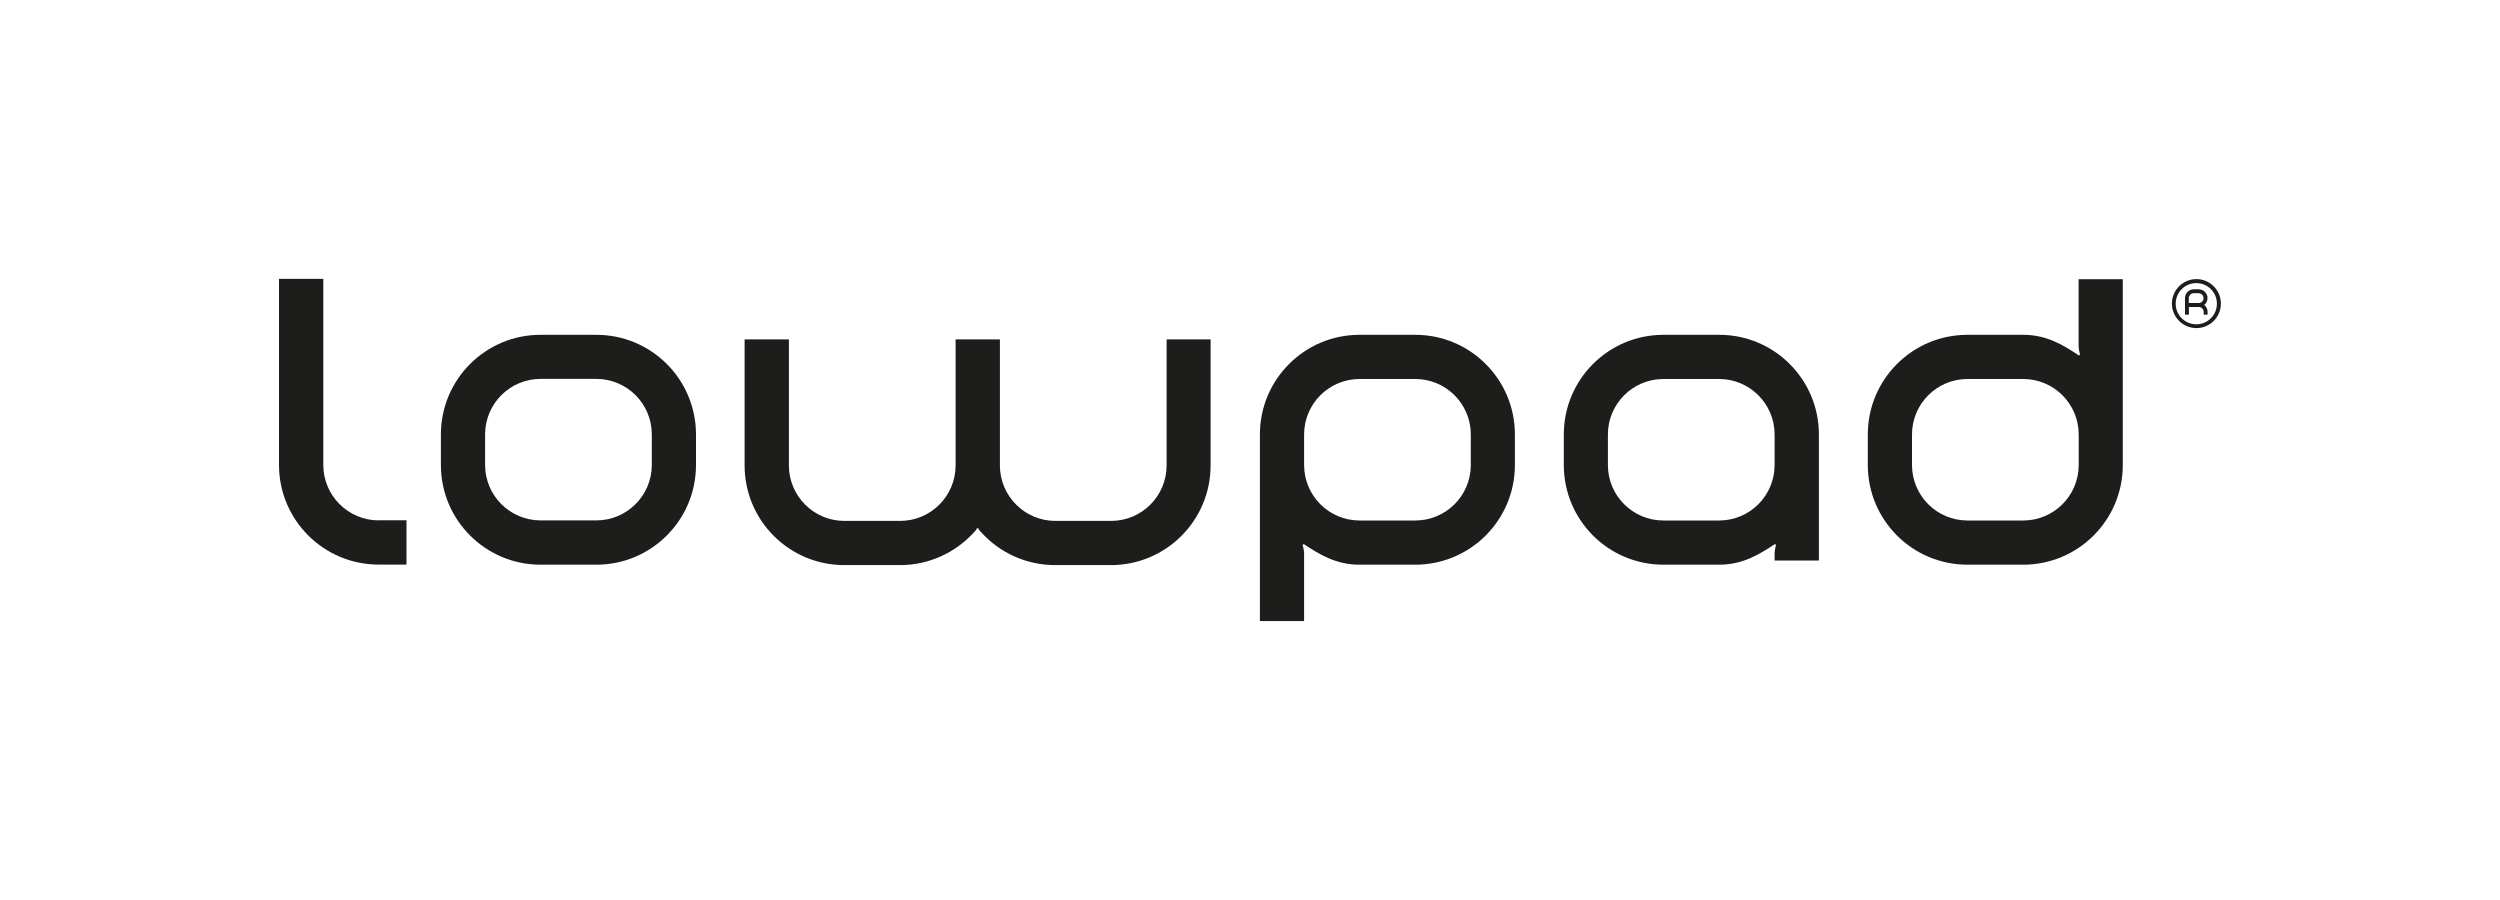
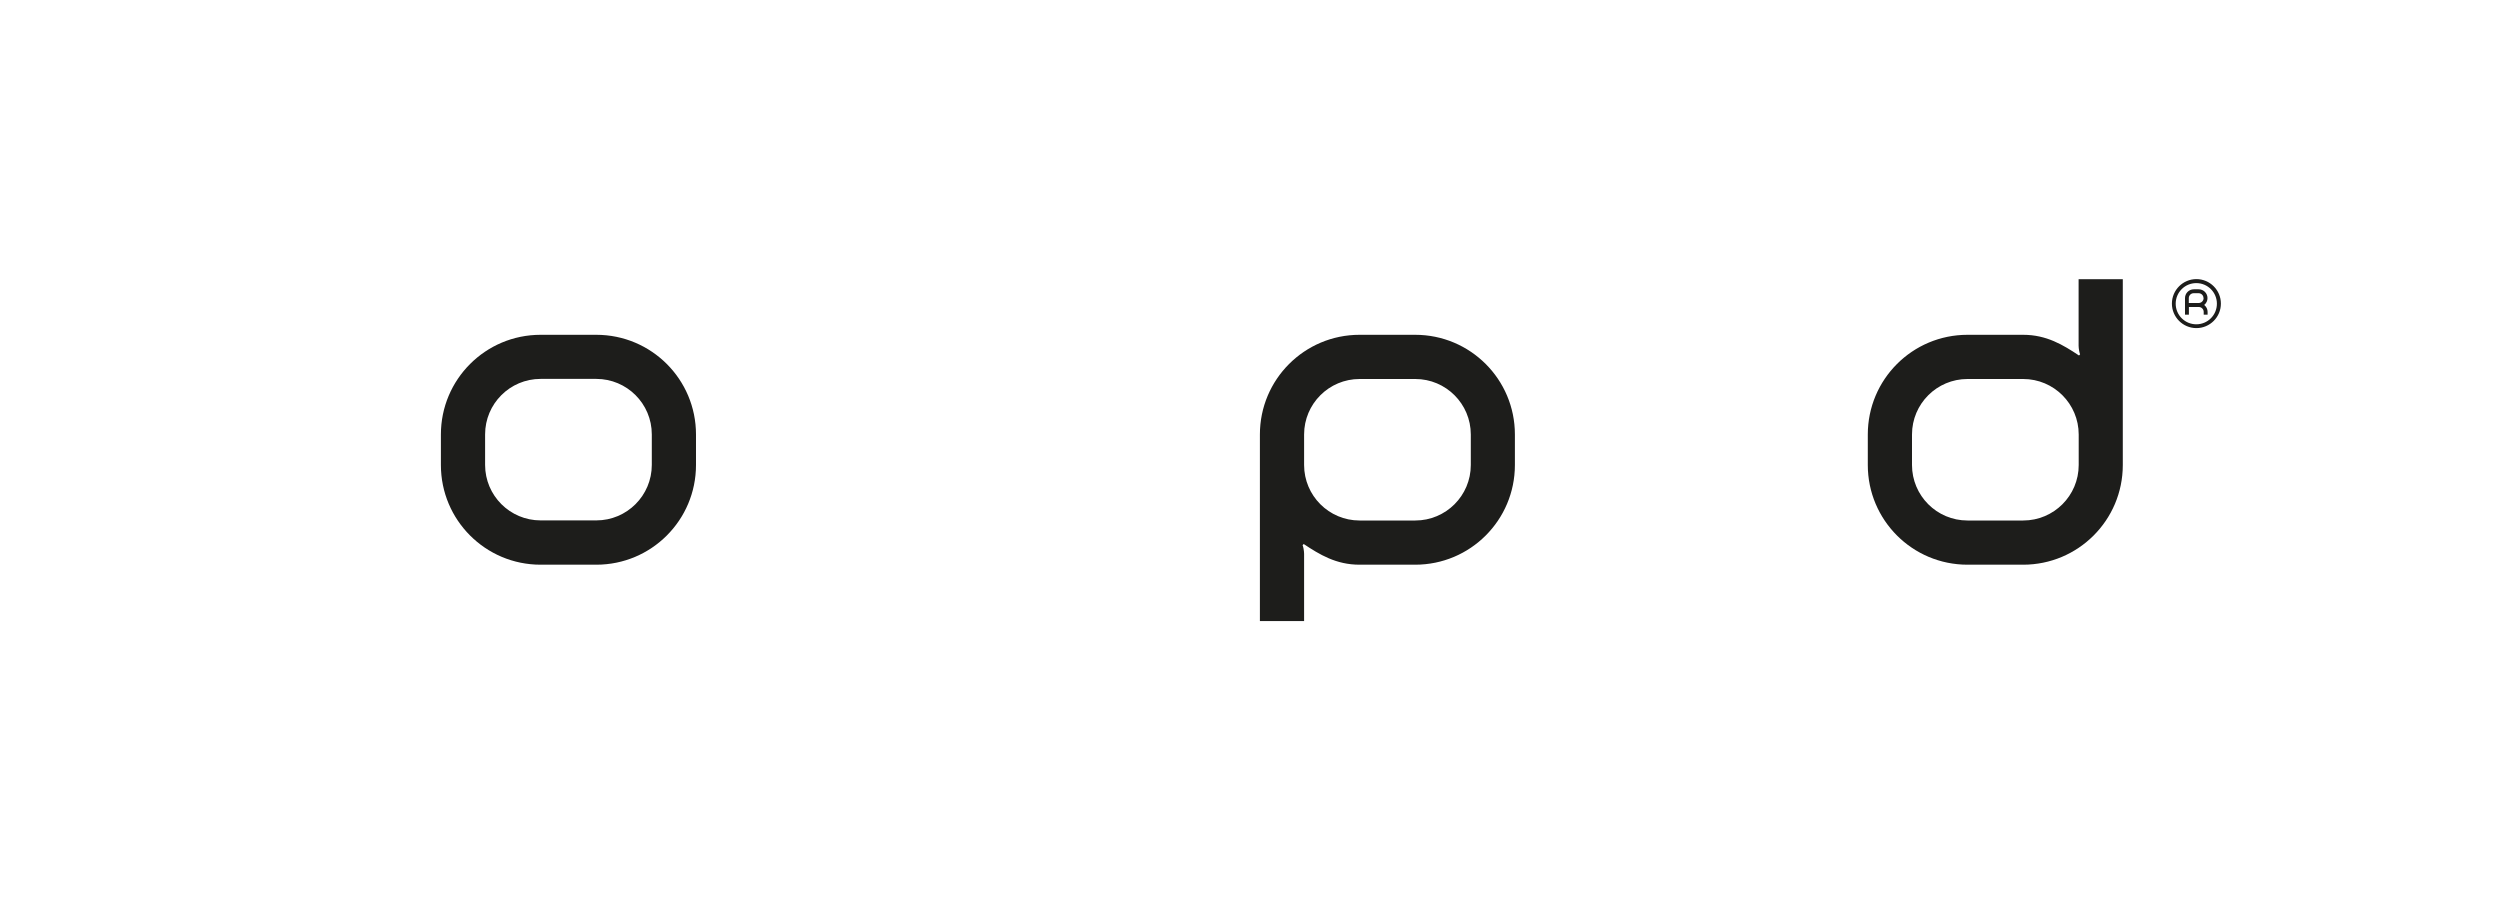
<svg xmlns="http://www.w3.org/2000/svg" id="Livello_1" data-name="Livello 1" viewBox="0 0 250 90">
  <defs>
    <style>      .cls-1 {        fill: #1d1d1b;      }    </style>
  </defs>
  <path class="cls-1" d="M135.95,33.48h5.57c5.51,0,9.97,4.46,9.97,9.97v3.05c0,5.51-4.46,9.97-9.97,9.97h-5.57c-2.33,0-3.99-1.01-5.58-2.07l-.11.12c.06.11.15.57.15.87v6.72s-4.42,0-4.42,0v-15.61s0-3.05,0-3.05c0-5.51,4.46-9.97,9.97-9.97ZM130.41,46.5c0,3.06,2.48,5.55,5.55,5.55h5.57c3.06,0,5.55-2.48,5.55-5.55v-3.05c0-3.06-2.48-5.55-5.55-5.55h-5.57c-3.06,0-5.55,2.48-5.55,5.55v3.05Z" />
-   <path class="cls-1" d="M171.92,33.48h-5.57c-5.51,0-9.97,4.46-9.97,9.97v3.05c0,5.51,4.46,9.97,9.97,9.97h5.57c2.33,0,3.99-1.01,5.58-2.07l.11.12c-.06.11-.15.57-.15.87v.66h4.43s0-9.55,0-9.55v-3.05c0-5.51-4.46-9.97-9.97-9.97ZM177.46,46.5c0,3.06-2.48,5.55-5.55,5.55h-5.57c-3.06,0-5.55-2.48-5.55-5.55v-3.05c0-3.06,2.48-5.55,5.55-5.55h5.57c3.06,0,5.55,2.48,5.55,5.55v3.05Z" />
  <path class="cls-1" d="M202.32,56.47h-5.57c-5.51,0-9.97-4.46-9.97-9.97v-3.05c0-5.51,4.46-9.97,9.97-9.97h5.57c2.33,0,3.99,1.01,5.58,2.07l.11-.12c-.06-.11-.15-.57-.15-.87v-6.64s4.42,0,4.42,0v15.53s0,3.05,0,3.05c0,5.51-4.46,9.97-9.97,9.97ZM207.87,43.45c0-3.06-2.48-5.55-5.55-5.55h-5.57c-3.06,0-5.55,2.48-5.55,5.55v3.05c0,3.06,2.48,5.55,5.55,5.55h5.57c3.06,0,5.55-2.48,5.55-5.55v-3.05Z" />
  <path class="cls-1" d="M44.09,43.45v3.05c0,5.51,4.46,9.97,9.97,9.97h5.57c5.51,0,9.97-4.46,9.97-9.97v-3.05c0-5.51-4.46-9.97-9.97-9.97h-5.57c-5.51,0-9.97,4.46-9.97,9.97ZM59.63,52.04h-5.57c-3.06,0-5.55-2.48-5.55-5.55v-3.05c0-3.06,2.48-5.55,5.55-5.55h5.57c3.06,0,5.55,2.48,5.55,5.55v3.05c0,3.06-2.48,5.55-5.55,5.55Z" />
-   <path class="cls-1" d="M37.88,52.04c-3.06,0-5.55-2.48-5.55-5.55v-18.6h-4.43v18.6c0,5.51,4.46,9.97,9.97,9.97h2.78v-4.43h-2.78Z" />
-   <path class="cls-1" d="M116.66,33.94v12.6c0,3.06-2.48,5.55-5.55,5.55h-5.57c-3.06,0-5.55-2.48-5.55-5.55v-12.6h-4.43v12.6c0,3.06-2.48,5.55-5.55,5.55h-5.57c-3.06,0-5.55-2.48-5.55-5.55v-12.6h-4.43v12.6c0,5.51,4.46,9.97,9.97,9.97h5.57c2.91,0,5.53-1.25,7.35-3.23.03-.03.33-.33.33-.42v-.03h.16s0,.02,0,.03c0,.09.3.39.33.42,1.82,1.99,4.44,3.23,7.35,3.23h5.57c5.51,0,9.97-4.46,9.97-9.97v-12.6h-4.43Z" />
  <path class="cls-1" d="M220.46,30.53s-.03-.03-.04-.03h0s0-.01,0-.01c0,0,.03-.03.04-.03.18-.16.29-.39.29-.65,0-.49-.4-.88-.88-.88h-.49c-.49,0-.88.4-.88.88h0v1.66h.39v-.1h0v-.67h.99c.27,0,.49.22.49.49v.28s.39,0,.39,0v-.28c0-.26-.11-.49-.29-.65ZM220.36,29.81c0,.27-.22.49-.49.49h-.99v-.49s0,0,0,0h0s0,0,0,0c0-.27.22-.49.49-.49h.49c.27,0,.49.22.49.49h0Z" />
  <path class="cls-1" d="M219.64,32.81h0c-1.35,0-2.45-1.1-2.45-2.45h0c0-1.35,1.1-2.45,2.45-2.45h0c1.35,0,2.45,1.1,2.45,2.45h0c0,1.35-1.1,2.45-2.45,2.45ZM221.69,30.37h0c0-1.14-.92-2.06-2.06-2.06h0c-1.14,0-2.06.92-2.06,2.06h0c0,1.14.92,2.06,2.06,2.06h0c1.14,0,2.06-.92,2.06-2.06Z" />
</svg>